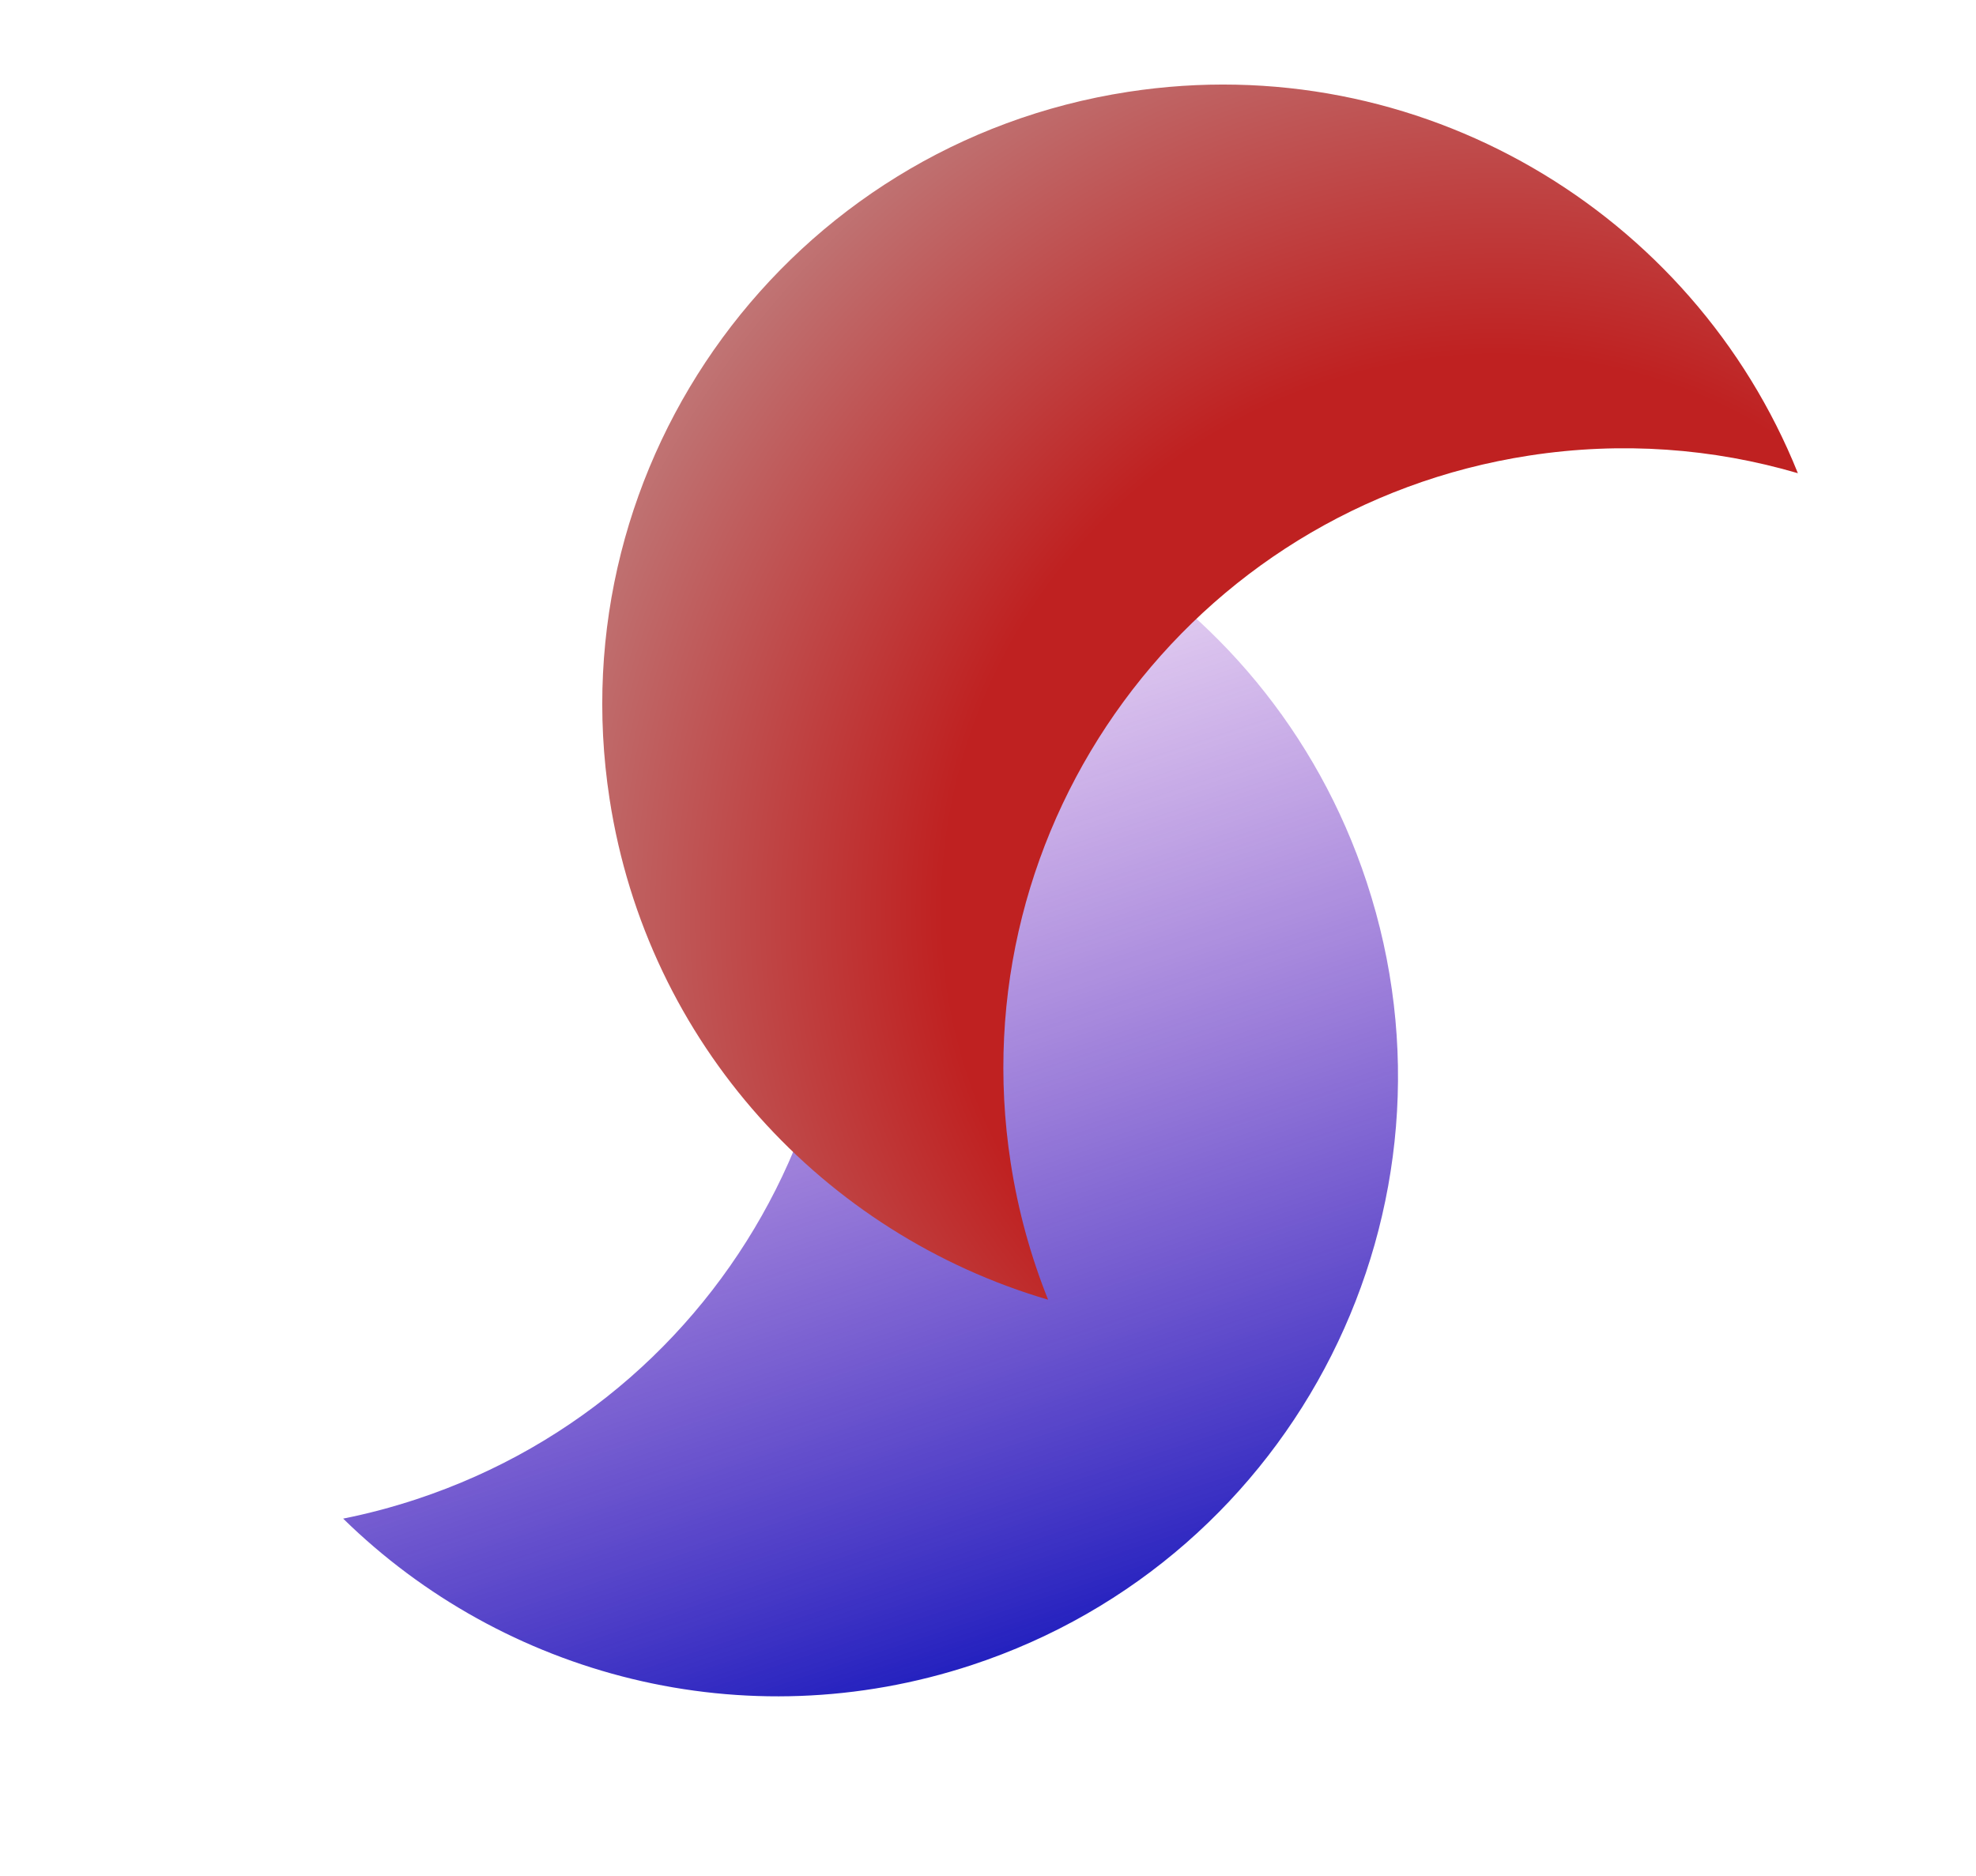
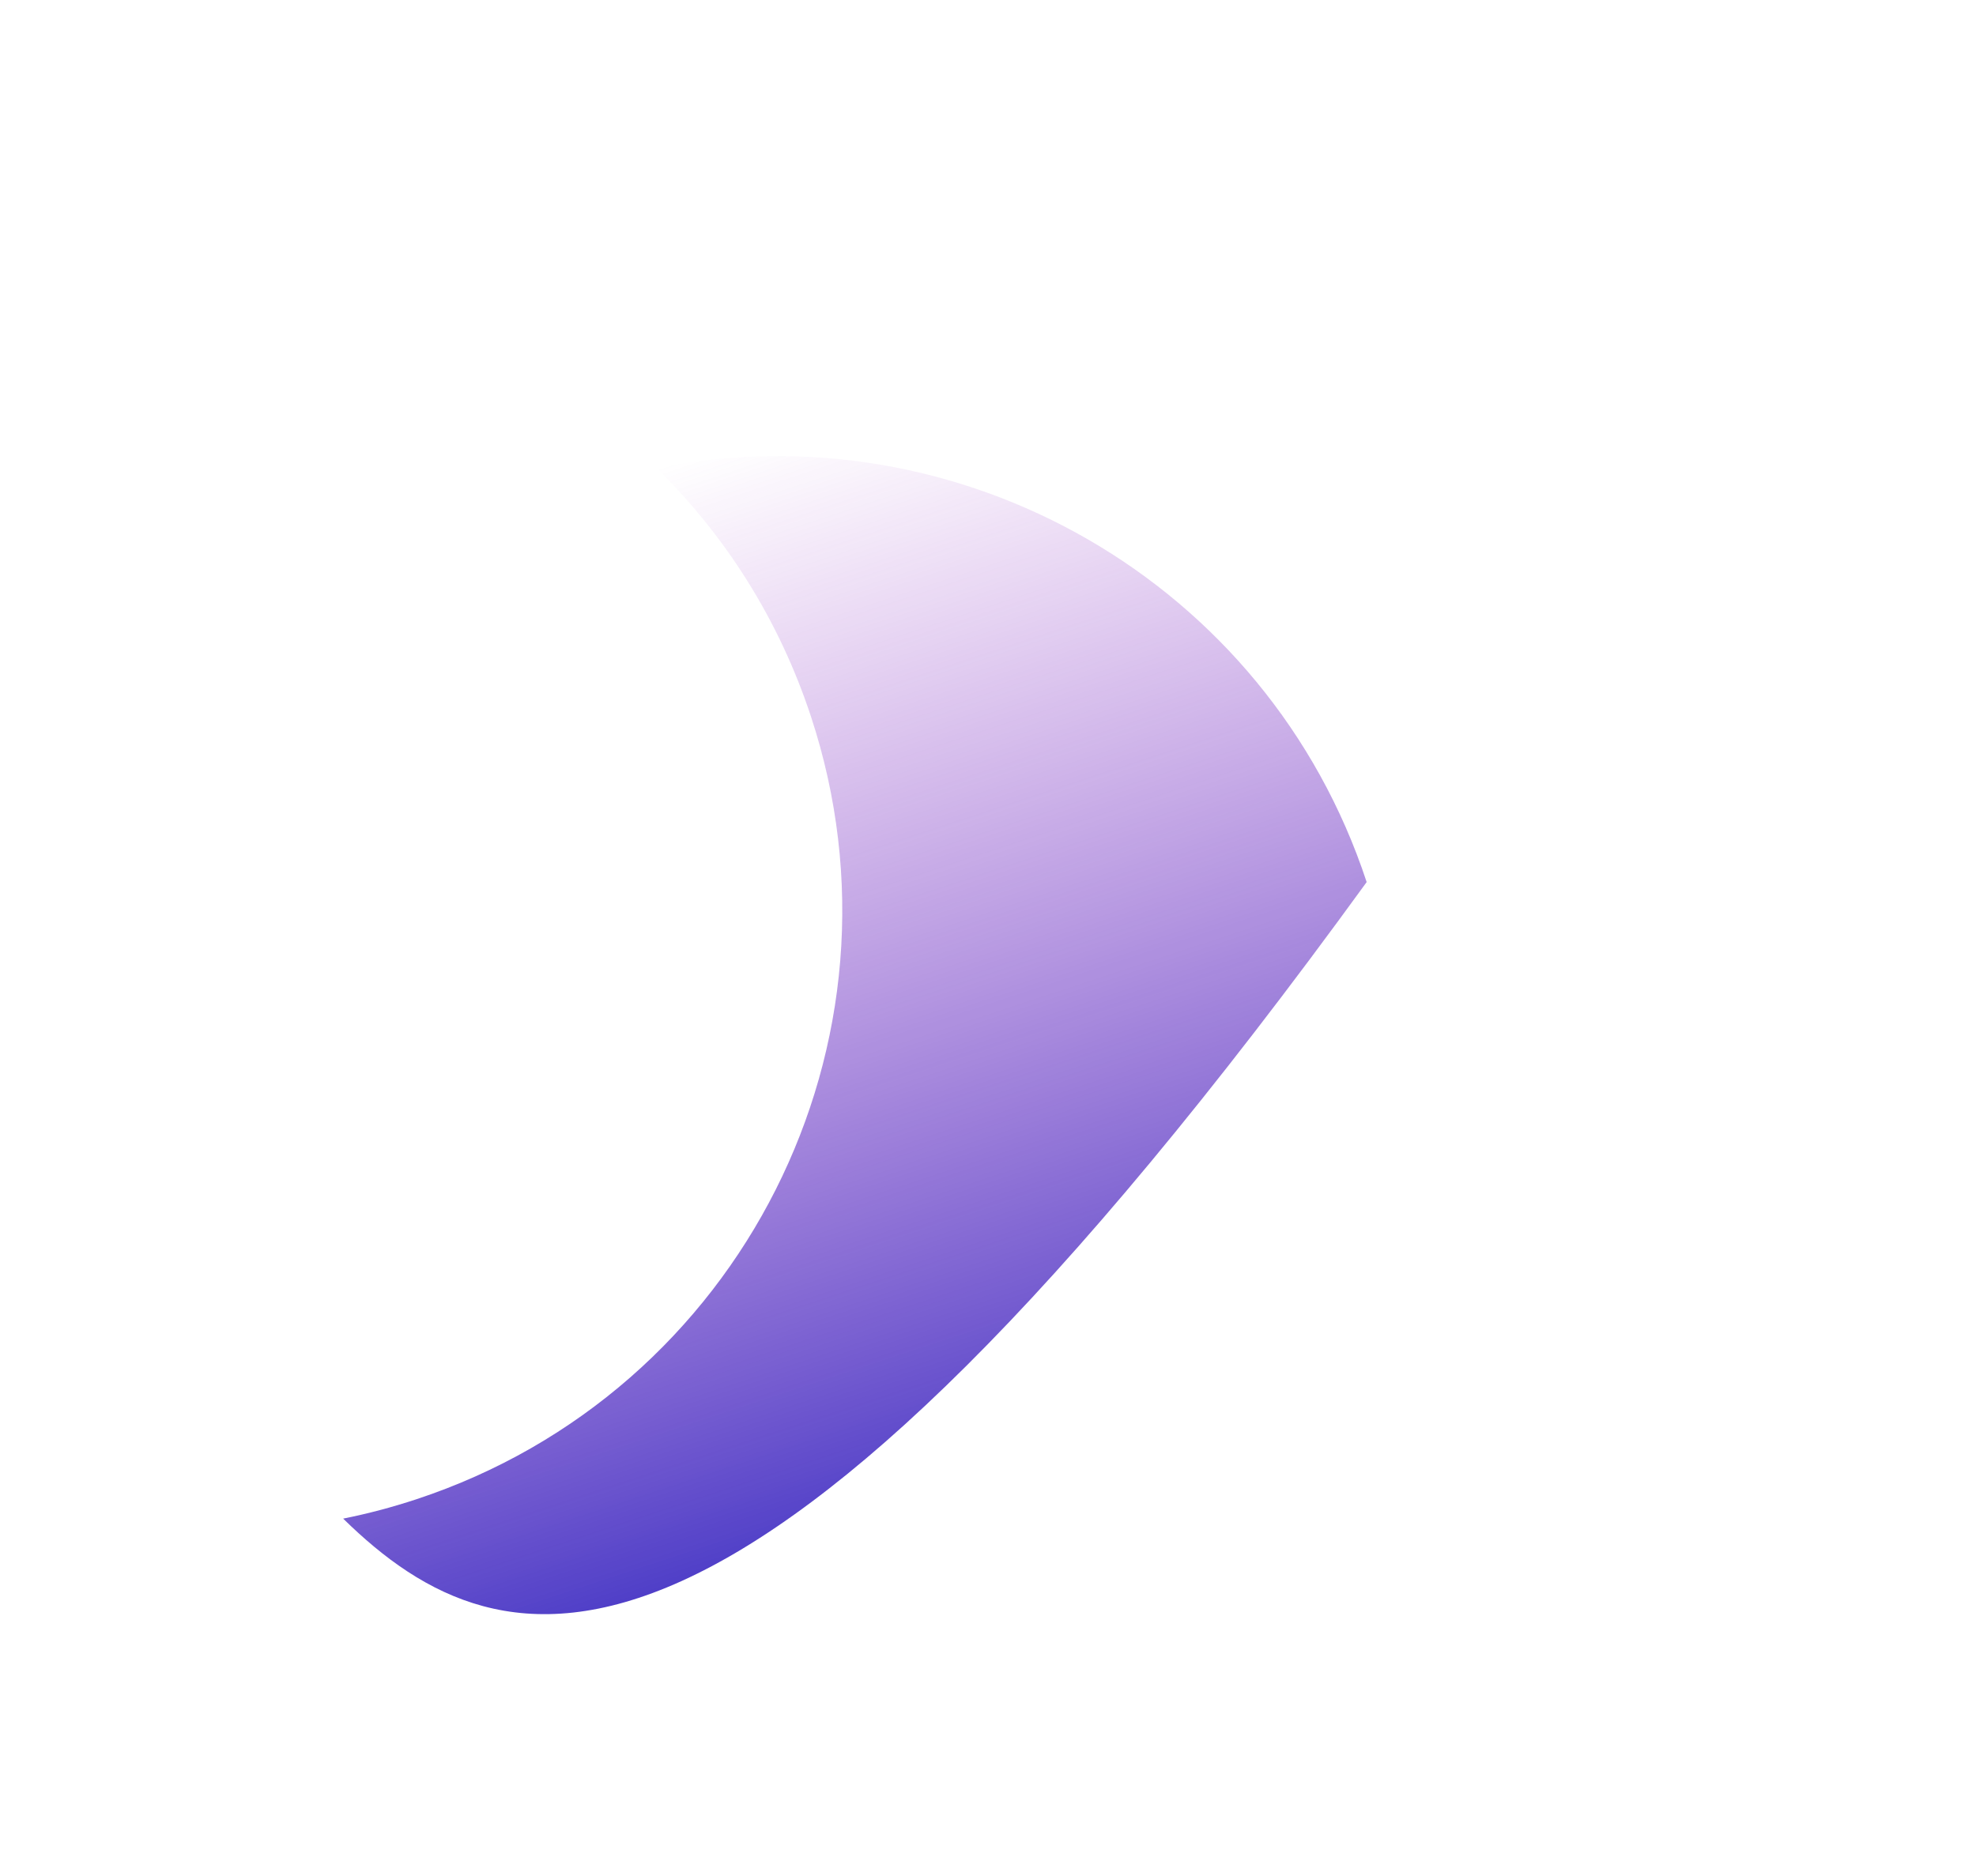
<svg xmlns="http://www.w3.org/2000/svg" width="257" height="244" viewBox="0 0 257 244" fill="none">
-   <path fill-rule="evenodd" clip-rule="evenodd" d="M44.632 197.556C47.808 196.92 50.979 196.085 54.132 195.045C96.433 181.096 119.418 135.497 105.469 93.195C101.298 80.546 94.296 69.624 85.399 60.9C124.822 52.996 164.84 75.599 177.749 114.748C191.698 157.049 168.714 202.649 126.412 216.597C96.761 226.375 65.488 218.006 44.632 197.556Z" fill="url(#paint0_linear_4_109)" />
-   <path fill-rule="evenodd" clip-rule="evenodd" d="M233.833 61.559C222.834 58.329 210.969 57.405 198.89 59.264C154.866 66.04 124.671 107.221 131.447 151.244C132.408 157.489 134.061 163.455 136.317 169.077C107.229 160.537 84.197 135.874 79.28 103.929C72.504 59.906 102.699 18.725 146.723 11.949C184.502 6.134 220.187 27.546 233.833 61.559Z" fill="url(#paint1_radial_4_109)" />
+   <path fill-rule="evenodd" clip-rule="evenodd" d="M44.632 197.556C47.808 196.92 50.979 196.085 54.132 195.045C96.433 181.096 119.418 135.497 105.469 93.195C101.298 80.546 94.296 69.624 85.399 60.9C124.822 52.996 164.84 75.599 177.749 114.748C96.761 226.375 65.488 218.006 44.632 197.556Z" fill="url(#paint0_linear_4_109)" />
  <defs>
    <linearGradient id="paint0_linear_4_109" x1="130.661" y1="215.197" x2="80.332" y2="62.571" gradientUnits="userSpaceOnUse">
      <stop stop-color="#2421BF" />
      <stop offset="1" stop-color="#9621BF" stop-opacity="0" />
    </linearGradient>
    <radialGradient id="paint1_radial_4_109" cx="0" cy="0" r="1" gradientUnits="userSpaceOnUse" gradientTransform="translate(192.092 115.844) rotate(-137.095) scale(170.162 176.234)">
      <stop offset="0.401" stop-color="#BF2121" />
      <stop offset="1" stop-color="#C0C0C0" />
    </radialGradient>
  </defs>
</svg>